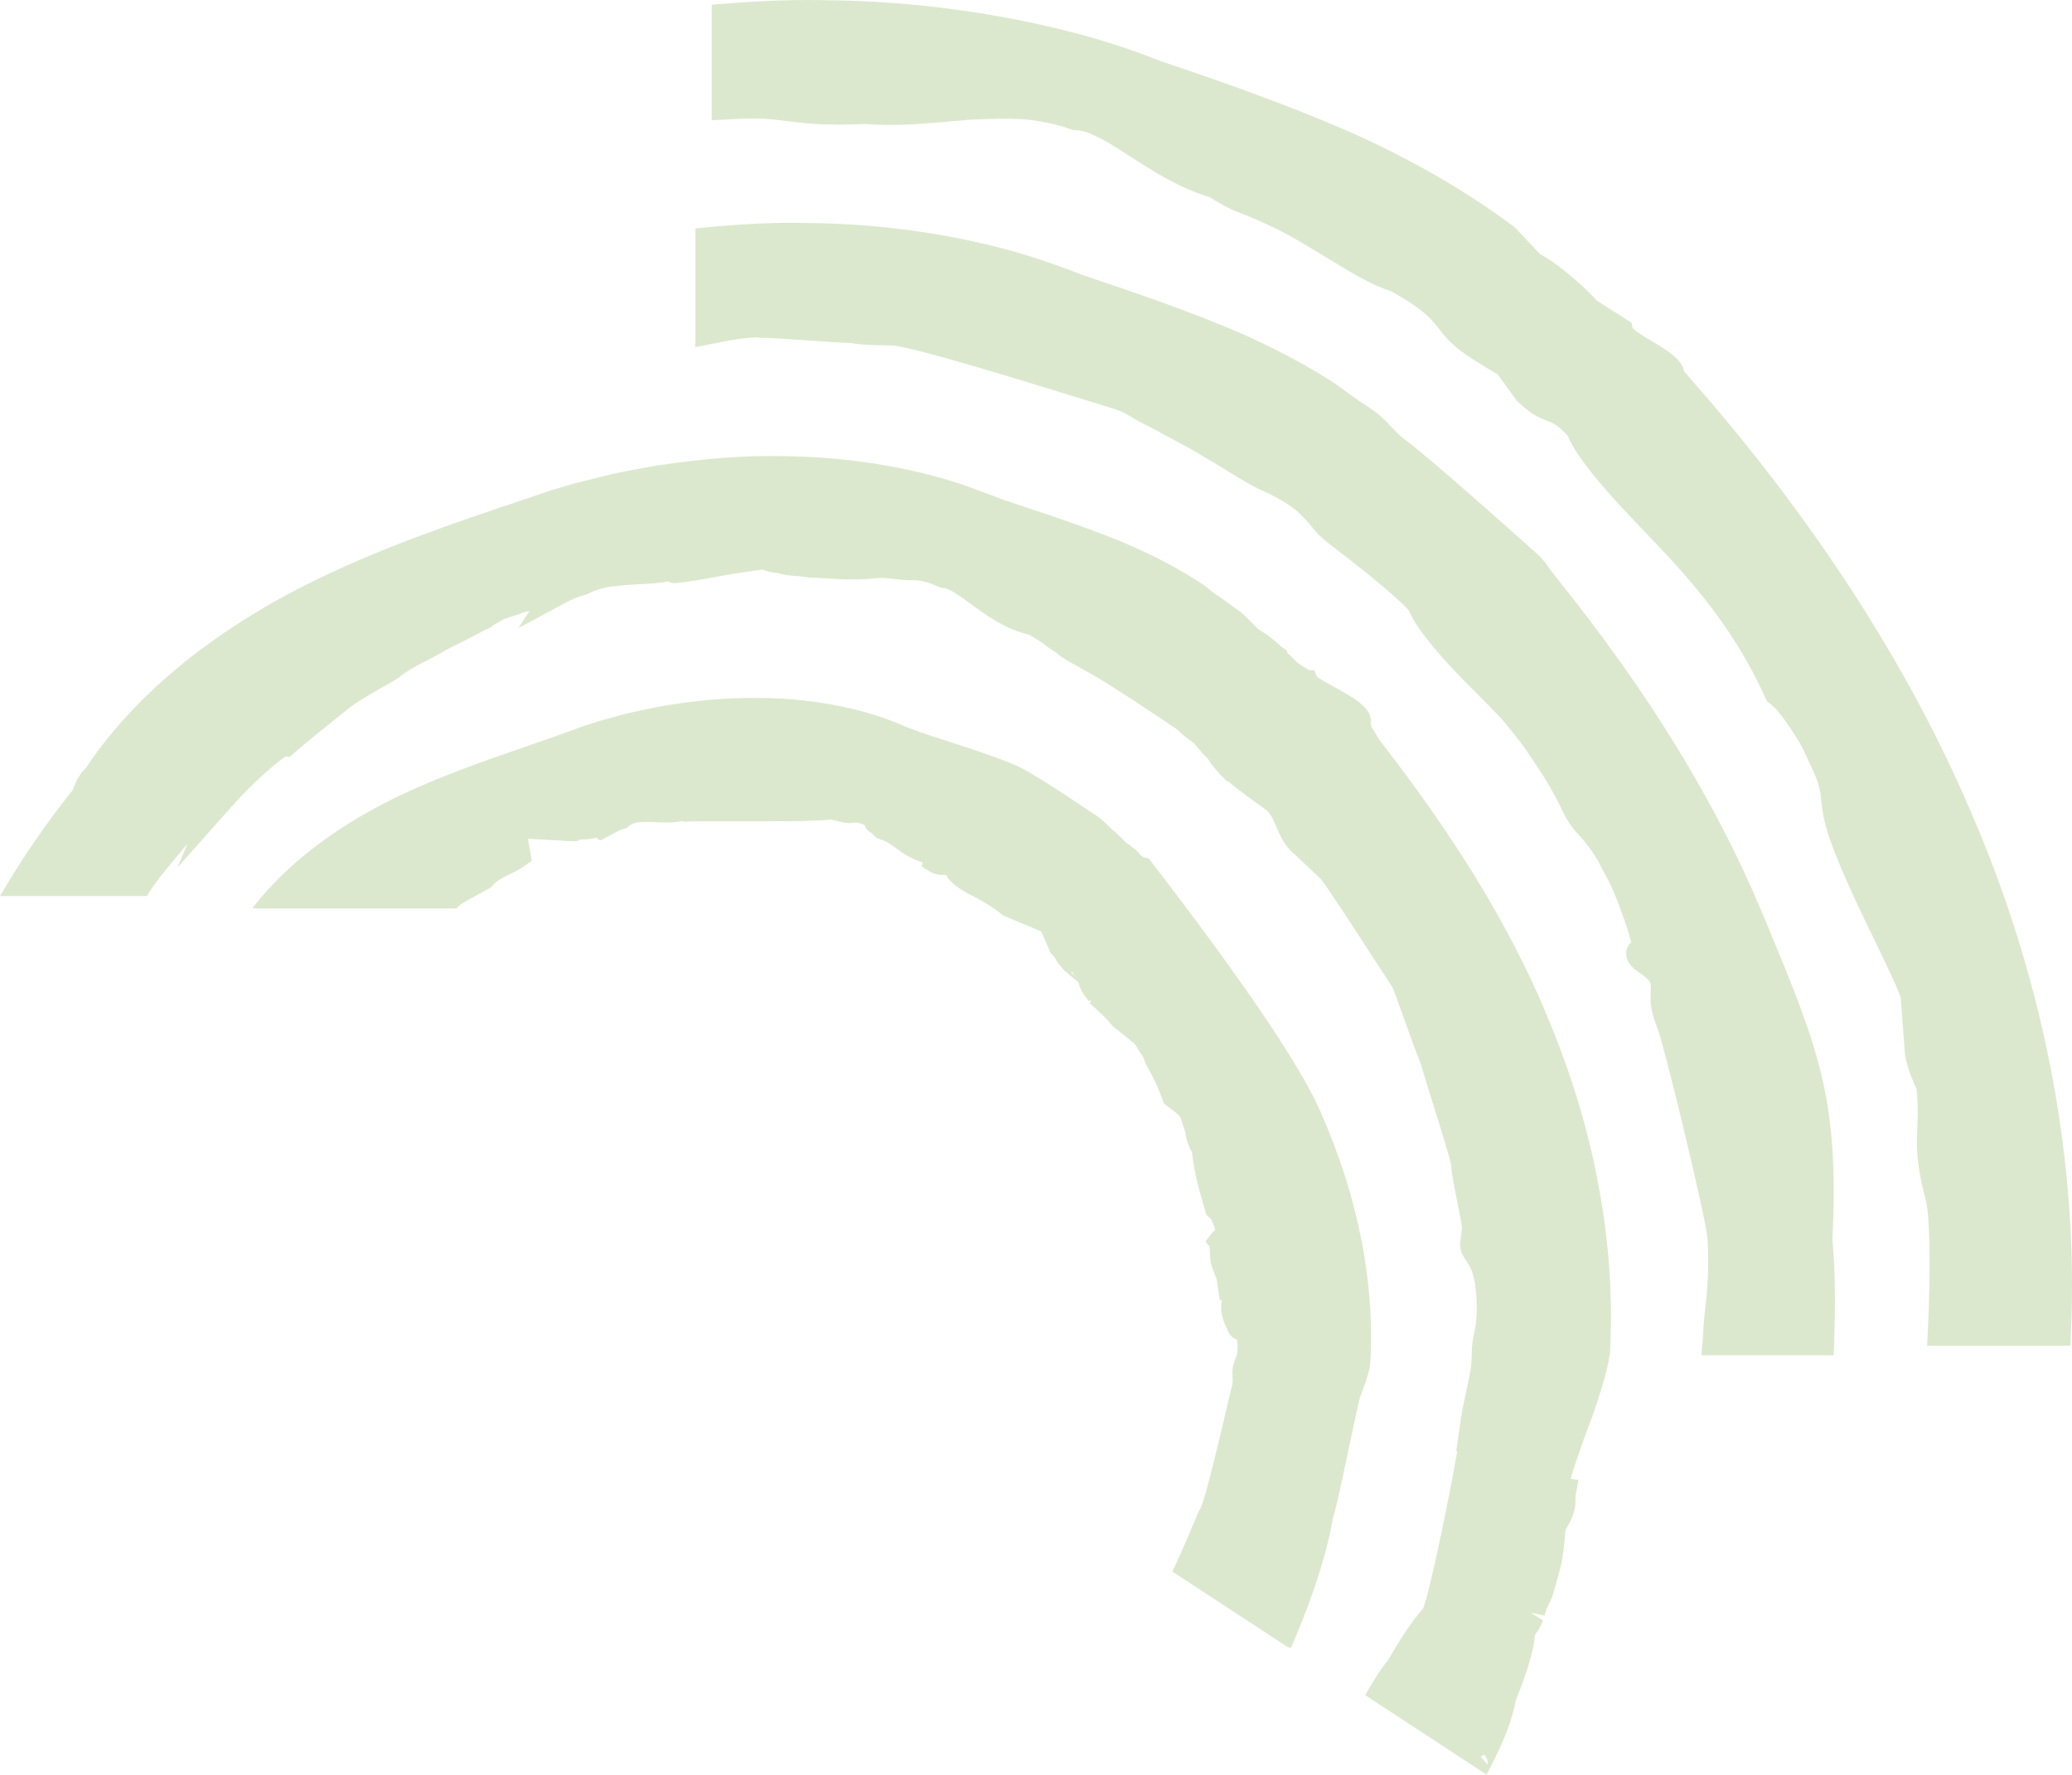
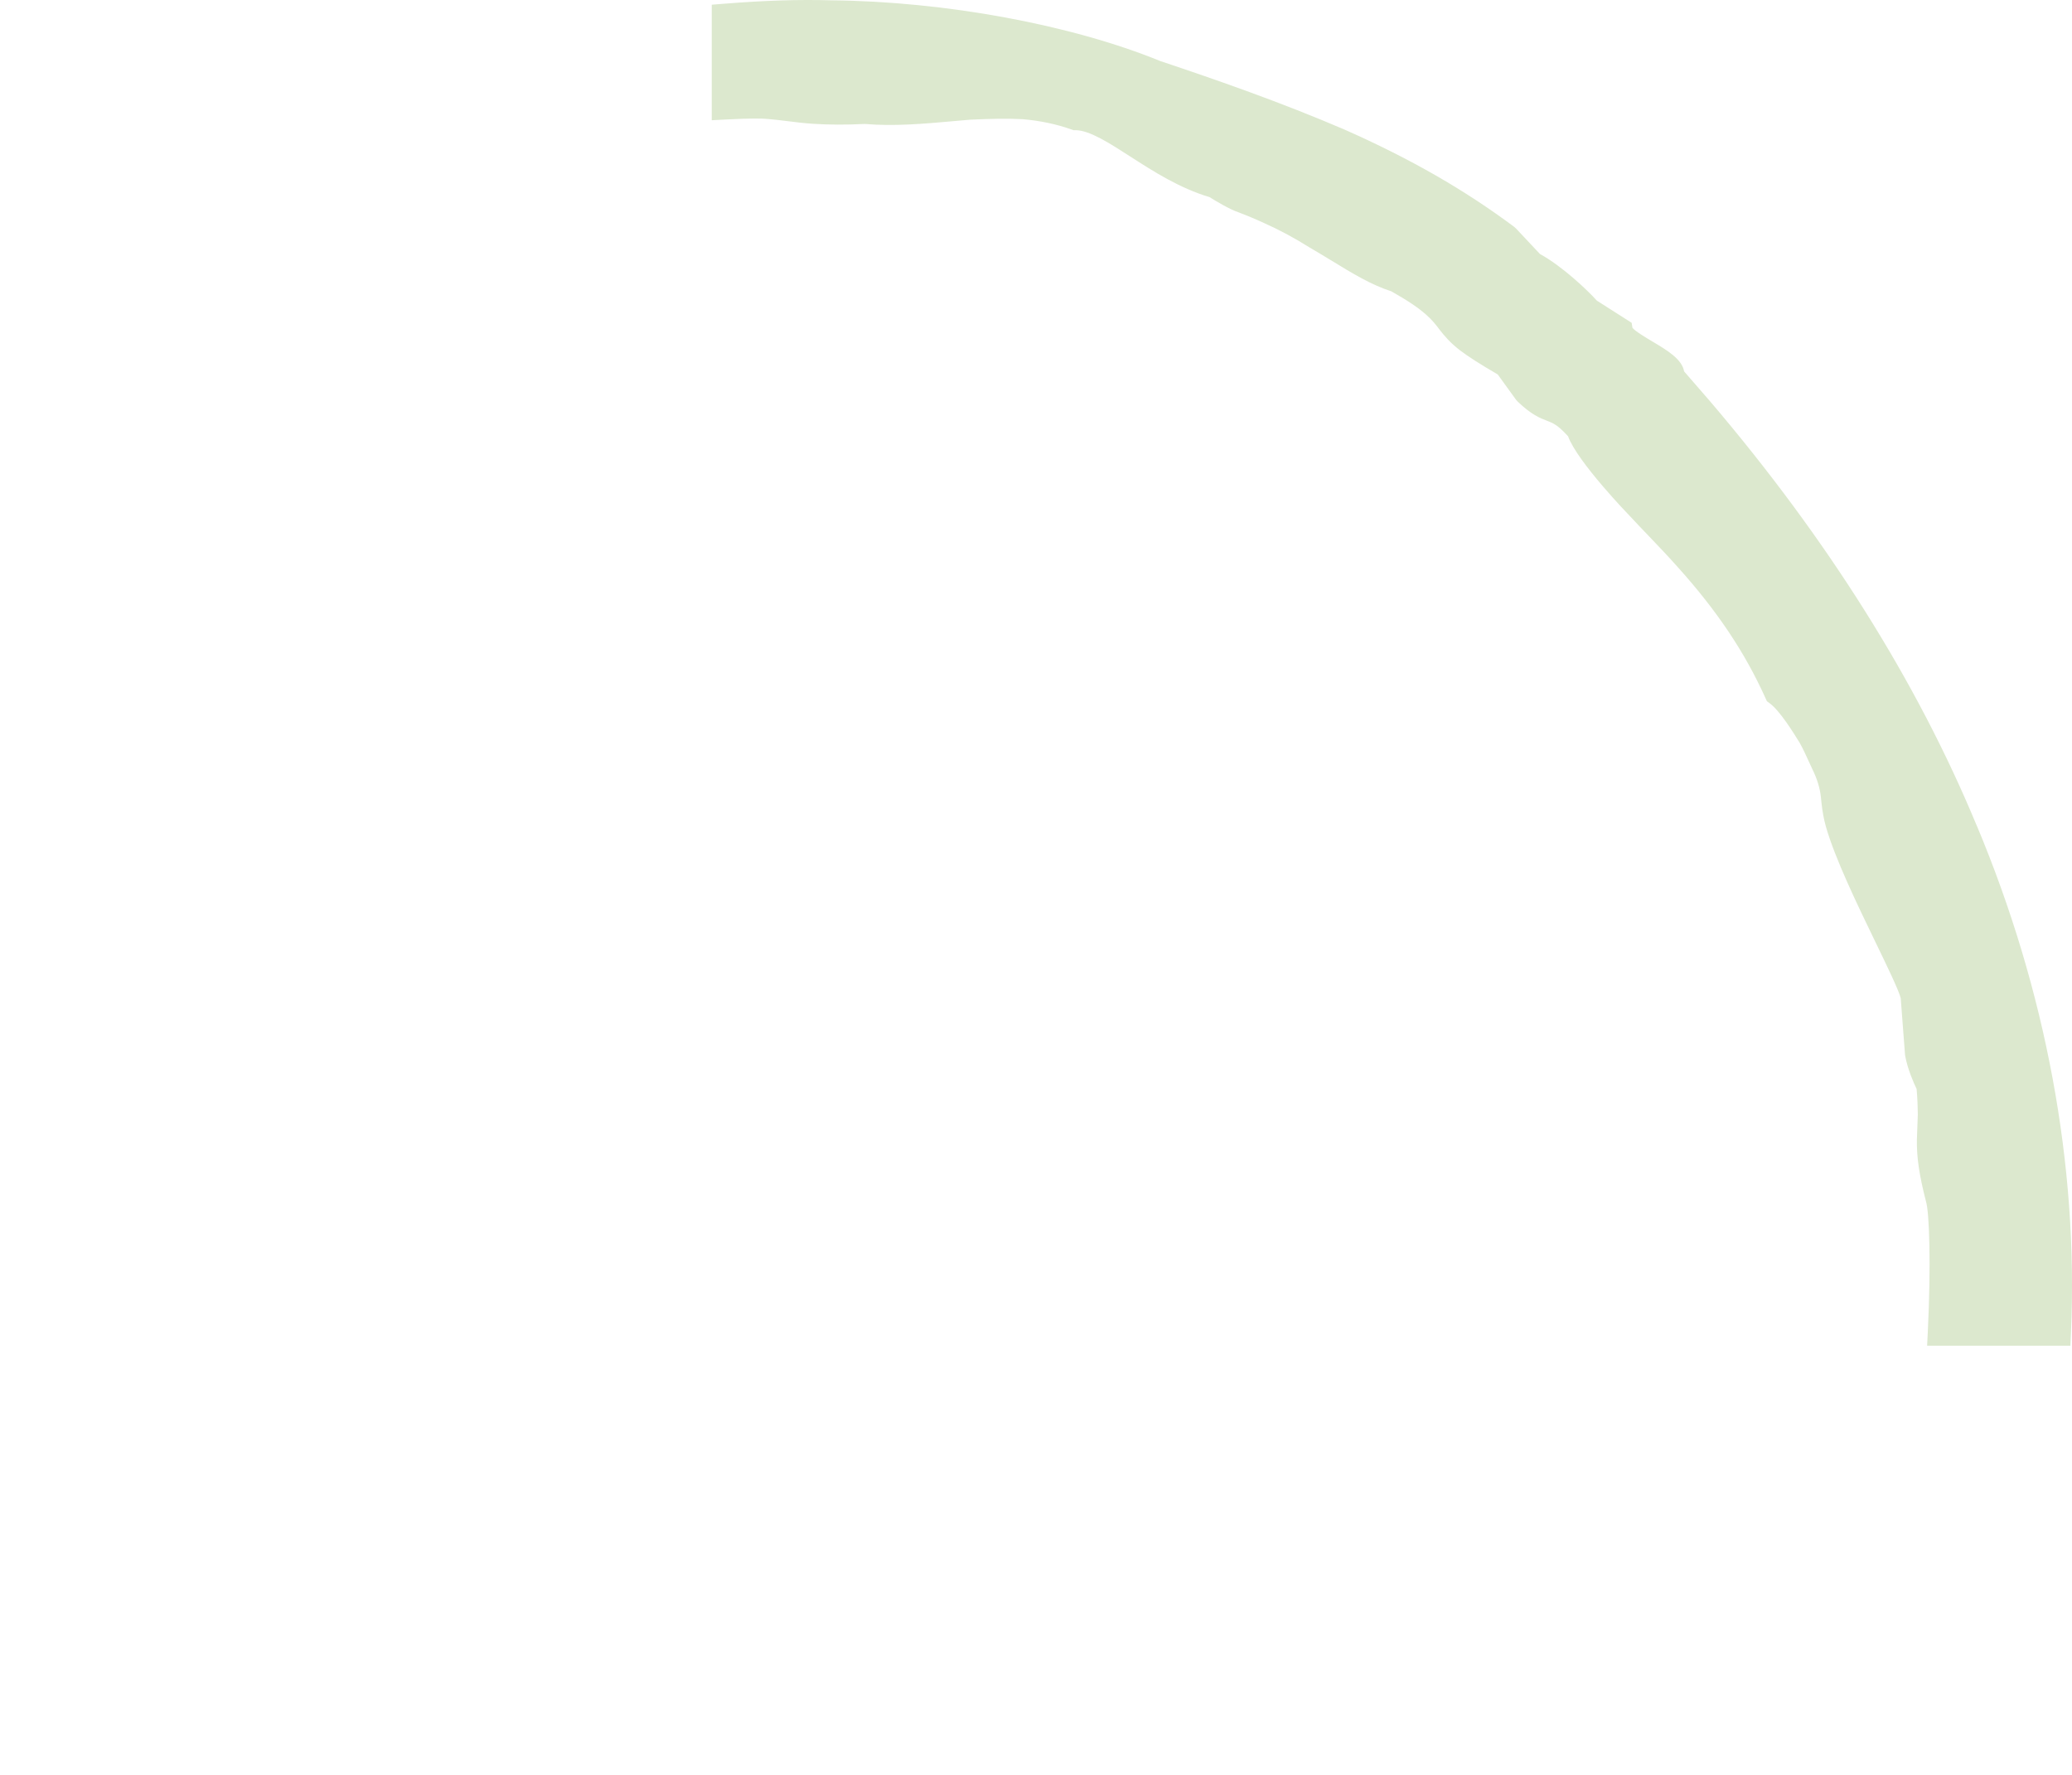
<svg xmlns="http://www.w3.org/2000/svg" width="279" height="239" viewBox="0 0 279 239" fill="none">
-   <path d="M177.637 149.348C174.037 141.241 162.234 125.42 155.522 116.706L154.673 115.588L154.185 115.566C154.002 115.454 153.752 115.293 153.564 115.154L153.298 114.837C153.031 114.519 152.649 114.219 152.194 113.891L152.216 113.857C152.066 113.735 151.861 113.612 151.695 113.546L151.107 112.956C150.574 112.416 150.225 112.06 149.72 111.681L149.454 111.425C148.505 110.513 147.973 109.995 147.479 109.75C147.279 109.623 146.913 109.372 146.431 109.049C142.415 106.362 138.449 103.769 136.657 103.012C133.789 101.826 130.872 100.886 127.782 99.884C126.518 99.478 125.236 99.061 124.005 98.649C123.306 98.376 122.574 98.098 121.93 97.865C116.4 95.349 108.751 93.93 101.496 94.053C97.84 94.036 93.919 94.381 89.093 95.194L87.956 95.427C86.403 95.744 84.933 96.045 83.53 96.445C82.675 96.679 81.843 96.902 81 97.141L78.726 97.865C76.213 98.811 73.629 99.706 70.999 100.619C65.491 102.522 59.789 104.492 54.142 107.174L53.505 107.48C47.575 110.368 39.782 115.187 34.279 122.343H61.448C61.631 122.171 61.814 122.004 61.997 121.831C62.734 121.347 63.517 120.93 64.338 120.49C64.848 120.218 65.353 119.945 65.852 119.655L66.102 119.511L66.296 119.294C66.961 118.548 67.688 118.198 68.609 117.752C69.246 117.446 69.962 117.101 70.678 116.589L71.593 115.933L71.094 112.95L77.173 113.29H77.661L78.105 113.089C78.221 113.073 78.438 113.061 78.621 113.05C79.131 113.028 79.802 112.995 80.606 112.755L80.867 113.195L82.803 112.149C83.197 111.926 83.48 111.765 83.918 111.648L84.295 111.548L84.6 111.303C85.077 110.913 85.66 110.724 86.53 110.708C87.146 110.669 87.828 110.696 88.483 110.73C89.587 110.78 90.713 110.836 91.778 110.568C91.966 110.624 92.166 110.663 92.427 110.652C93.131 110.591 96.149 110.596 99.061 110.602C105.501 110.613 110.221 110.602 111.929 110.363C112.146 110.363 112.423 110.446 112.745 110.535C113.183 110.658 113.732 110.813 114.37 110.847L114.597 110.858L114.819 110.813C115.441 110.685 115.984 110.824 116.694 111.169C116.894 111.748 117.271 112.082 117.731 112.277C117.82 112.394 117.92 112.516 118.048 112.633L118.364 112.945L118.785 113.073C119.634 113.329 120.216 113.751 120.954 114.291C121.847 114.937 122.895 115.705 124.532 116.194L124.393 116.756L125.53 117.446C126.262 117.892 127.033 117.853 127.549 117.802C127.66 117.93 127.771 118.042 127.876 118.136L127.888 118.309L128.381 118.804C129.263 119.689 130.3 120.223 131.31 120.741L132.003 121.102C133.301 121.82 134.466 122.594 135.37 123.345L140.484 125.487L141.732 128.364L141.932 128.587C142.093 128.759 142.248 128.926 142.343 129.054C142.542 129.499 142.908 130.017 143.524 130.662C143.685 130.829 143.84 130.963 143.996 131.069C144.534 131.58 144.8 131.775 145.022 131.942C145.16 132.048 145.26 132.126 145.521 132.398C145.643 133.072 146.048 133.84 146.736 134.697L146.858 134.852L147.584 134.385L146.991 135.147L147.24 135.37C148.206 136.227 149.204 137.117 149.886 138.002L150.236 138.347C150.796 138.764 151.295 139.182 151.867 139.655C152.233 139.955 152.621 140.278 153.065 140.64C153.209 140.823 153.353 141.079 153.503 141.324C153.752 141.73 154.002 142.125 154.218 142.392C154.263 142.476 154.279 142.559 154.307 142.648C154.407 142.966 154.557 143.439 154.812 143.795C155.661 145.286 156.315 146.711 156.825 148.157L157.008 148.681L157.685 149.181C158.134 149.51 158.861 150.033 159.222 150.522C159.355 150.895 159.466 151.251 159.566 151.574C159.693 151.975 159.804 152.325 159.926 152.643C159.948 153.255 160.165 154.095 160.786 155.241C161.074 158.012 161.762 160.366 162.428 162.642L162.727 163.672L163.116 164.017C163.226 164.111 163.321 164.211 163.41 164.323C163.476 164.567 163.581 164.773 163.67 164.924C163.781 165.202 163.864 165.452 163.925 165.697C163.753 165.808 163.626 165.931 163.543 166.031L162.6 167.222L163.16 167.956L163.243 169.665L163.271 169.898C163.376 170.477 163.598 171.034 163.798 171.529C163.931 171.857 164.097 172.263 164.125 172.469L164.541 175.229L164.818 175.051C164.569 176.203 164.674 177.45 165.612 179.258C165.917 180.004 166.427 180.321 166.843 180.454C166.937 181.039 166.971 181.656 166.865 182.235L166.837 182.48C166.837 182.541 166.743 182.758 166.682 182.897C166.516 183.292 166.283 183.832 166.222 184.661C166.222 184.934 166.227 185.201 166.238 185.463C166.255 185.913 166.272 186.336 166.188 186.603C166.1 186.909 165.85 187.978 165.506 189.447C164.73 192.774 162.711 201.427 161.967 203.108L161.707 203.559C161.668 203.642 161.54 203.943 161.346 204.404C159.676 208.367 158.7 210.531 158.146 211.7L173.815 221.961C175.818 217.381 178.414 210.654 179.495 204.399C179.817 203.47 180.338 201.11 181.614 195.078C182.23 192.179 182.995 188.562 183.156 188.072C183.644 186.87 184.144 185.546 184.465 184.049L184.499 183.788C185.186 173.065 182.934 161.423 177.992 150.133L177.659 149.376L177.637 149.348ZM145.332 131.998L144.24 130.974C144.339 130.868 144.456 130.824 144.567 130.751C144.739 131.169 145.138 131.653 145.377 131.948L145.332 132.003V131.998Z" fill="#DCE8CE" />
-   <path d="M177.358 149.302C173.758 141.195 161.954 125.375 155.243 116.66L154.394 115.542L153.906 115.52C153.723 115.408 153.473 115.247 153.285 115.108L153.018 114.791C152.752 114.473 152.369 114.173 151.915 113.845L151.937 113.811C151.787 113.689 151.582 113.566 151.415 113.5L150.827 112.91C150.295 112.37 149.945 112.014 149.441 111.636L149.174 111.38C148.226 110.467 147.693 109.949 147.2 109.705C147 109.577 146.634 109.326 146.151 109.003C142.135 106.316 138.169 103.723 136.378 102.966C133.51 101.781 130.592 100.84 127.503 99.838C126.238 99.432 124.957 99.015 123.726 98.603C123.027 98.331 122.294 98.052 121.651 97.819C116.121 95.303 108.472 93.884 101.216 94.007C97.561 93.99 93.639 94.335 88.814 95.148L87.677 95.381C86.124 95.698 84.654 95.999 83.25 96.4C82.396 96.633 81.564 96.856 80.721 97.095L78.447 97.819C75.934 98.765 73.349 99.66 70.72 100.573C65.212 102.476 59.51 104.446 53.863 107.128L53.225 107.434C47.296 110.322 39.502 115.141 34 122.297H61.168C61.351 122.125 61.535 121.958 61.718 121.785C62.455 121.301 63.237 120.884 64.058 120.444C64.569 120.172 65.073 119.899 65.573 119.61L65.822 119.465L66.016 119.248C66.682 118.502 67.409 118.152 68.329 117.707C68.967 117.4 69.683 117.055 70.398 116.544L71.314 115.887L70.814 112.904L76.894 113.244H77.382L77.826 113.043C77.942 113.027 78.158 113.016 78.341 113.004C78.852 112.982 79.523 112.949 80.327 112.709L80.588 113.149L82.524 112.103C82.918 111.88 83.2 111.719 83.639 111.602L84.016 111.502L84.321 111.257C84.798 110.868 85.38 110.678 86.251 110.662C86.867 110.623 87.549 110.651 88.204 110.684C89.307 110.734 90.433 110.79 91.498 110.523C91.687 110.578 91.887 110.617 92.147 110.606C92.852 110.545 95.869 110.55 98.781 110.556C105.221 110.567 109.942 110.556 111.65 110.317C111.866 110.317 112.144 110.4 112.465 110.489C112.904 110.612 113.453 110.767 114.091 110.801L114.318 110.812L114.54 110.767C115.161 110.639 115.705 110.779 116.415 111.124C116.614 111.702 116.992 112.036 117.452 112.231C117.541 112.348 117.641 112.47 117.768 112.587L118.084 112.899L118.506 113.027C119.355 113.283 119.937 113.706 120.675 114.245C121.568 114.891 122.616 115.659 124.252 116.148L124.114 116.71L125.251 117.4C125.983 117.846 126.754 117.807 127.27 117.757C127.381 117.885 127.492 117.996 127.597 118.09L127.608 118.263L128.102 118.758C128.984 119.643 130.021 120.177 131.031 120.695L131.724 121.056C133.022 121.774 134.187 122.548 135.091 123.299L140.205 125.441L141.453 128.318L141.653 128.541C141.814 128.713 141.969 128.88 142.063 129.008C142.263 129.453 142.629 129.971 143.245 130.616C143.406 130.783 143.561 130.917 143.716 131.023C144.254 131.535 144.521 131.729 144.742 131.896C144.881 132.002 144.981 132.08 145.242 132.353C145.364 133.026 145.769 133.794 146.456 134.651L146.578 134.807L147.305 134.339L146.712 135.101L146.961 135.324C147.926 136.181 148.925 137.071 149.607 137.956L149.956 138.301C150.517 138.718 151.016 139.136 151.587 139.609C151.953 139.909 152.342 140.232 152.785 140.594C152.93 140.777 153.074 141.033 153.224 141.278C153.473 141.684 153.723 142.079 153.939 142.347C153.983 142.43 154 142.514 154.028 142.603C154.128 142.92 154.277 143.393 154.533 143.749C155.381 145.24 156.036 146.665 156.546 148.112L156.729 148.635L157.406 149.135C157.855 149.464 158.582 149.987 158.942 150.476C159.075 150.849 159.186 151.205 159.286 151.528C159.414 151.929 159.525 152.279 159.647 152.597C159.669 153.209 159.885 154.049 160.507 155.195C160.795 157.966 161.483 160.32 162.148 162.596L162.448 163.626L162.836 163.971C162.947 164.065 163.041 164.165 163.13 164.277C163.197 164.522 163.302 164.727 163.391 164.878C163.502 165.156 163.585 165.406 163.646 165.651C163.474 165.762 163.347 165.885 163.263 165.985L162.32 167.176L162.881 167.91L162.964 169.619L162.992 169.852C163.097 170.431 163.319 170.988 163.518 171.483C163.652 171.811 163.818 172.217 163.846 172.423L164.262 175.183L164.539 175.005C164.289 176.157 164.395 177.404 165.332 179.212C165.637 179.958 166.148 180.275 166.564 180.409C166.658 180.993 166.691 181.61 166.586 182.189L166.558 182.434C166.558 182.495 166.464 182.712 166.403 182.851C166.236 183.246 166.003 183.786 165.942 184.615C165.942 184.888 165.948 185.155 165.959 185.417C165.976 185.867 165.992 186.29 165.909 186.557C165.82 186.863 165.571 187.932 165.227 189.401C164.45 192.729 162.431 201.382 161.688 203.062L161.427 203.513C161.388 203.596 161.261 203.897 161.067 204.359C159.397 208.321 158.421 210.485 157.866 211.654L173.536 221.915C175.538 217.335 178.134 210.608 179.216 204.353C179.538 203.424 180.059 201.064 181.335 195.032C181.951 192.133 182.716 188.516 182.877 188.026C183.365 186.825 183.864 185.5 184.186 184.003L184.219 183.742C184.907 173.019 182.655 161.378 177.713 150.087L177.38 149.33L177.358 149.302ZM145.053 131.952L143.96 130.928C144.06 130.822 144.177 130.778 144.288 130.705C144.46 131.123 144.859 131.607 145.097 131.902L145.053 131.957V131.952Z" fill="#DCE8CE" />
-   <path d="M246.739 167.06C247.66 148.001 244.976 141.502 237.792 124.14L237.26 122.877C230.959 107.875 221.962 93.207 209.742 78.01C209.404 77.598 209.082 77.158 208.76 76.719C208.522 76.396 208.283 76.068 208.039 75.751C207.679 75.289 207.268 74.855 206.741 74.382C203.419 71.404 192.331 61.516 189.13 59.162C188.714 58.851 188.37 58.556 188.065 58.239L186.562 56.675C186.035 56.13 185.464 55.646 184.87 55.239C184.299 54.844 183.716 54.46 183.184 54.121C182.668 53.765 182.152 53.381 181.631 53.002C180.621 52.262 179.573 51.494 178.525 50.866C174.975 48.662 171.097 46.648 166.66 44.7C160.059 41.879 153.253 39.547 145.787 37.049C144.633 36.581 143.408 36.119 142.143 35.68C132.419 32.141 120.194 30.082 108.646 30.037C104.674 29.931 100.309 30.121 95.289 30.605L93.63 30.766V46.759L95.821 46.319C97.741 45.935 100.952 45.29 102.422 45.485L102.583 45.507H102.744C103.482 45.473 106.549 45.685 109.012 45.863C111.347 46.03 113.555 46.186 114.614 46.202C115.918 46.447 117.249 46.469 118.541 46.492C119.074 46.497 119.623 46.508 120.139 46.531C123.045 46.72 138.227 51.422 145.521 53.681C147.318 54.238 148.832 54.705 149.875 55.022C150.607 55.245 151.206 55.495 151.695 55.785C152.449 56.235 153.431 56.803 153.924 57.037C154.291 57.237 154.684 57.437 155.084 57.638C155.588 57.894 156.093 58.144 156.626 58.472L157.53 58.956C159.055 59.769 160.492 60.537 161.895 61.388C162.999 62.023 164.047 62.668 165.057 63.291C167.076 64.538 168.984 65.718 170.776 66.435C174.009 68.021 174.997 69.106 175.951 70.147C176.101 70.314 176.25 70.475 176.4 70.631C176.872 71.271 177.471 72.022 178.491 72.846C178.624 72.957 179.018 73.263 179.606 73.714C181.753 75.367 187.283 79.618 189.724 82.217C190.694 84.966 195.631 90.124 196.735 91.254L198.538 93.073C199.697 94.242 200.889 95.438 202.088 96.701C202.698 97.375 203.302 98.154 203.907 98.916L204.611 99.806C205.138 100.463 205.593 101.147 206.065 101.854C206.309 102.216 206.553 102.589 206.797 102.939C208.233 105.082 209.448 107.202 210.502 109.416C211.046 110.563 211.75 111.581 212.588 112.449C213.381 113.273 214.318 114.53 215.095 115.782L215.5 116.567C215.882 117.307 216.249 118.019 216.604 118.643C217.319 119.911 219.227 124.975 219.643 126.889C219.316 127.206 218.989 127.685 218.972 128.386C218.939 129.744 220.131 130.567 220.769 131.013C222.339 132.098 222.328 132.32 222.272 133.405C222.223 134.457 222.15 135.904 223.066 138.158C223.898 139.977 229.306 162.364 229.866 166.342C229.905 166.593 229.927 166.832 229.938 167.082C230.055 169.342 230.038 171.378 229.888 173.359C229.844 174.194 229.75 175.018 229.65 175.858C229.567 176.57 229.483 177.294 229.422 178.039L229.411 178.223C229.361 178.996 229.317 179.764 229.256 180.538L229.101 182.519H246.911L246.972 180.744C247.255 172.597 246.884 168.557 246.762 167.233L246.734 167.066H246.739V167.06Z" fill="#DCE8CE" />
-   <path d="M207.967 135.943C202.964 124.285 195.975 112.844 185.935 99.901C185.713 99.629 185.53 99.3 185.336 98.977C185.142 98.644 184.926 98.282 184.676 97.931L184.576 97.403C184.876 95.394 182.341 93.997 179.678 92.528C178.891 92.094 177.726 91.454 177.327 91.126L176.966 90.269L176.223 90.235C175.757 89.957 174.903 89.395 174.542 89.117L174.492 89.056C174.259 88.778 173.865 88.405 173.521 88.093C173.427 88.004 173.338 87.926 173.266 87.859L173.383 87.687C173.211 87.548 173.017 87.42 172.828 87.297L172.734 87.247C171.203 85.912 170.731 85.517 169.395 84.699L169.084 84.387C167.781 83.063 167.17 82.445 166.71 82.178C166.471 82.011 166.15 81.772 165.8 81.516C164.824 80.798 164.097 80.269 163.77 80.097C163.343 79.796 163.105 79.596 162.894 79.418C162.544 79.123 162.189 78.817 161.468 78.383C158.628 76.541 155.489 74.888 151.856 73.308C147.202 71.344 142.37 69.73 137.251 68.022L134.993 67.27C134.061 66.897 133.068 66.525 132.098 66.18C124.515 63.164 114.331 61.433 104.985 61.427C100.165 61.333 94.884 61.739 88.294 62.713L86.375 63.069C84.417 63.431 82.57 63.77 80.806 64.243L77.367 65.1L74.278 66.013L70.667 67.231C60.932 70.498 50.859 73.881 40.974 78.873L40.137 79.301C31.406 83.819 19.381 91.665 11.521 103.479C10.739 104.191 10.073 105.449 9.807 106.384C6.201 110.875 2.918 115.671 0 120.679H19.78C20.862 118.854 22.27 117.185 23.757 115.421C24.24 114.848 24.722 114.28 25.194 113.696L25.221 113.668L23.89 116.84L31.206 108.61C34.13 105.327 37.408 102.478 38.501 101.877L38.972 101.954L39.621 101.392C41.446 99.812 43.459 98.204 45.589 96.501L47.342 95.088C48.929 94.019 50.626 93.051 52.273 92.111L53.444 91.437L53.693 91.265C54.919 90.252 56.2 89.601 57.559 88.906C58.397 88.477 59.257 88.037 60.105 87.509C62.28 86.424 64.005 85.556 65.414 84.782C65.658 84.715 65.918 84.587 66.19 84.381C66.24 84.343 66.29 84.298 66.34 84.253L67.849 83.38C68.187 83.252 68.531 83.146 68.903 83.035C69.407 82.879 69.934 82.723 70.45 82.484C70.722 82.395 71.005 82.334 71.305 82.278L69.801 84.587L76.114 81.198C76.857 80.798 77.711 80.386 78.909 80.069L79.286 79.924C80.318 79.384 81.533 79.056 82.969 78.928C84.029 78.789 85.122 78.733 86.17 78.678C87.507 78.611 88.794 78.544 89.936 78.305C90.13 78.416 90.369 78.5 90.657 78.528L90.829 78.544L91.001 78.528C92.771 78.361 94.557 78.032 96.282 77.715C97.43 77.504 98.584 77.298 99.749 77.125L102.694 76.702C103.193 76.919 103.853 77.142 104.702 77.147C105.573 77.459 106.421 77.52 107.181 77.576C107.636 77.609 108.108 77.637 108.596 77.743L108.918 77.782C109.744 77.804 110.543 77.854 111.342 77.899C113.521 78.027 115.773 78.155 118.214 77.843C118.952 77.81 119.706 77.893 120.51 77.982C121.087 78.049 121.675 78.116 122.274 78.144H122.496C123.966 78.032 125.308 78.533 126.44 79.039L126.728 79.167L127.045 79.19C127.86 79.251 129.291 80.297 130.678 81.31C132.797 82.857 135.409 84.765 138.604 85.489C139.27 85.884 140.229 86.479 140.679 86.808C141.028 87.13 141.428 87.386 141.783 87.615C141.988 87.748 142.193 87.865 142.309 87.971L142.653 88.277C143.619 88.939 144.634 89.495 145.621 90.029C146.104 90.291 146.586 90.558 147.08 90.842C149.487 92.2 156.914 97.13 158.645 98.343C159.033 98.799 159.566 99.194 160.12 99.612C160.376 99.806 160.636 99.996 160.742 100.079C160.952 100.291 161.124 100.502 161.296 100.714C161.612 101.098 161.995 101.565 162.572 102.077C162.877 102.622 163.393 103.318 164.236 104.225L165.207 105.243L165.323 105.193C166.921 106.54 169.195 108.153 170.393 109.01C170.476 109.072 170.554 109.122 170.62 109.172L170.659 109.211C171.147 109.7 171.491 110.502 171.857 111.348C172.279 112.332 172.756 113.445 173.716 114.497C175.069 115.744 176.367 116.979 177.831 118.365C178.214 118.787 179.645 120.941 180.333 121.982C180.694 122.521 180.993 122.972 181.115 123.15C181.703 124.074 182.962 125.999 184.227 127.941C185.602 130.05 186.995 132.17 187.511 132.999C187.805 133.667 188.437 135.448 189.053 137.178C189.707 139.026 190.4 140.974 190.878 142.153C191.083 142.66 191.343 143.322 191.532 144.006C191.837 145.091 192.408 146.917 193.03 148.898C193.845 151.491 195.176 155.725 195.404 156.905C195.404 157.606 195.648 158.886 196.202 161.73C196.469 163.104 196.835 164.985 196.863 165.207C196.829 165.881 196.735 166.465 196.635 167.06C196.435 168.329 197.007 169.164 197.417 169.77C197.822 170.366 198.332 171.111 198.615 172.931C198.793 174.272 198.976 176.053 198.754 177.989C198.732 178.446 198.632 178.913 198.521 179.453C198.405 180.015 198.266 180.655 198.205 181.439L198.177 182.335C198.161 183.125 198.138 183.871 198.005 184.556C197.85 185.446 197.656 186.342 197.456 187.249C197.179 188.518 196.896 189.831 196.696 191.2L196.069 195.484L196.236 195.362C195.115 201.867 192.486 214.565 191.61 216.658C189.768 218.628 187.45 222.617 186.917 223.563C185.802 224.916 184.793 226.602 183.816 228.288L200.174 239L200.978 237.436C202.138 235.171 203.607 231.899 204.085 229.056C205.982 224.331 206.608 221.71 206.669 220.214C206.869 219.891 207.052 219.618 207.224 219.384L207.435 219.012C207.673 218.45 207.768 218.238 207.773 218.227L206.209 217.236L206.22 217.209L207.978 217.581C208.001 217.47 208.067 217.231 208.217 216.747C208.25 216.641 208.3 216.558 208.344 216.474C208.433 216.302 208.516 216.129 208.594 215.934C208.711 215.751 208.805 215.545 208.883 215.322L208.927 215.333C209.36 213.926 209.753 212.501 210.114 211.11C210.452 209.908 210.635 207.988 210.78 206.28C210.791 206.18 210.796 206.085 210.802 206.007C211.179 205.473 211.7 204.571 211.989 203.408C212.133 202.958 212.133 202.546 212.139 202.151C212.139 201.889 212.139 201.572 212.205 201.188L212.538 199.307L211.495 199.163C211.739 198.256 212.022 197.36 212.366 196.419C212.865 194.939 213.364 193.542 213.858 192.196C214.418 190.788 214.929 189.319 215.417 187.727C215.955 186.041 216.46 184.366 216.781 182.252C217.624 167.628 214.712 151.958 208.367 136.939L207.934 135.926L207.962 135.943H207.967ZM199.381 236.612L199.83 236.301C200.241 236.74 200.363 237.297 200.34 237.647L199.381 236.612Z" fill="#DCE8CE" />
  <path d="M266.176 111.203C258.144 91.81 246.063 72.579 230.254 54.032L226.771 50.02C226.482 48.362 224.48 47.171 222.527 46.008C221.64 45.479 220.181 44.611 219.81 44.144L219.71 43.476L215.028 40.493C213.769 39.085 210.308 35.813 207.362 34.211L204.145 30.783L203.907 30.566C197.212 25.569 189.973 21.412 181.104 17.478C172.539 13.789 163.665 10.706 156.226 8.219C144.24 3.322 127.261 0.189 111.946 0.044C107.63 -0.084 102.91 0.066 97.524 0.5L95.838 0.634V16.193L97.768 16.092C101.185 15.909 102.699 15.953 103.415 16.026C104.197 16.087 105.029 16.193 105.9 16.298C107.004 16.437 108.174 16.582 109.389 16.666C111.535 16.81 113.909 16.821 116.444 16.693C120.372 17.027 124.271 16.682 128.398 16.315L130.628 16.12C133.285 15.998 135.503 15.937 137.655 16.048C139.996 16.243 142.226 16.71 144.278 17.433L144.561 17.534H144.861C146.73 17.561 149.387 19.27 152.199 21.084C155.305 23.082 158.822 25.341 162.86 26.543C163.615 27.016 165.611 28.223 166.765 28.59C167.841 28.997 168.951 29.459 170.182 30.026C172.223 30.933 174.281 32.035 176.35 33.337C177.398 33.944 178.402 34.556 179.379 35.151C182.08 36.804 184.632 38.362 187.338 39.23C191.87 41.773 192.874 43.109 193.873 44.438C194.516 45.257 195.254 46.141 196.591 47.182C197.766 48.067 199.342 49.074 201.671 50.426L204.123 53.815L204.339 54.065C206.22 55.868 207.385 56.313 208.328 56.675C209.115 56.976 209.748 57.221 211.145 58.756C212.377 62.178 219.388 69.424 219.405 69.435C220.253 70.353 221.124 71.266 222.012 72.189C223.321 73.558 224.657 74.955 225.972 76.441C231.219 82.278 234.947 87.854 237.715 93.991L237.914 94.431L238.297 94.715C239.684 95.739 241.498 98.688 242.33 100.035C242.818 100.908 243.178 101.715 243.506 102.433C243.683 102.828 243.855 103.201 244.021 103.546C244.687 104.898 245.064 106.15 245.192 107.374L245.258 108.042C245.386 109.261 245.58 110.318 245.852 111.286C247.061 115.577 250.106 121.859 252.552 126.912C254.022 129.95 255.686 133.378 255.936 134.424L256.513 141.997L256.535 142.181C256.862 143.995 257.711 145.904 258.077 146.66C258.199 148.024 258.227 149.187 258.238 150.077L258.116 153.455C258.072 155.809 258.415 158.196 259.336 161.796C259.797 163.243 260.024 170.349 259.586 179.308L259.492 181.233H278.783L278.861 179.475C279.865 156.988 275.483 133.383 266.187 111.208H266.176V111.203Z" fill="#DCE8CE" />
</svg>